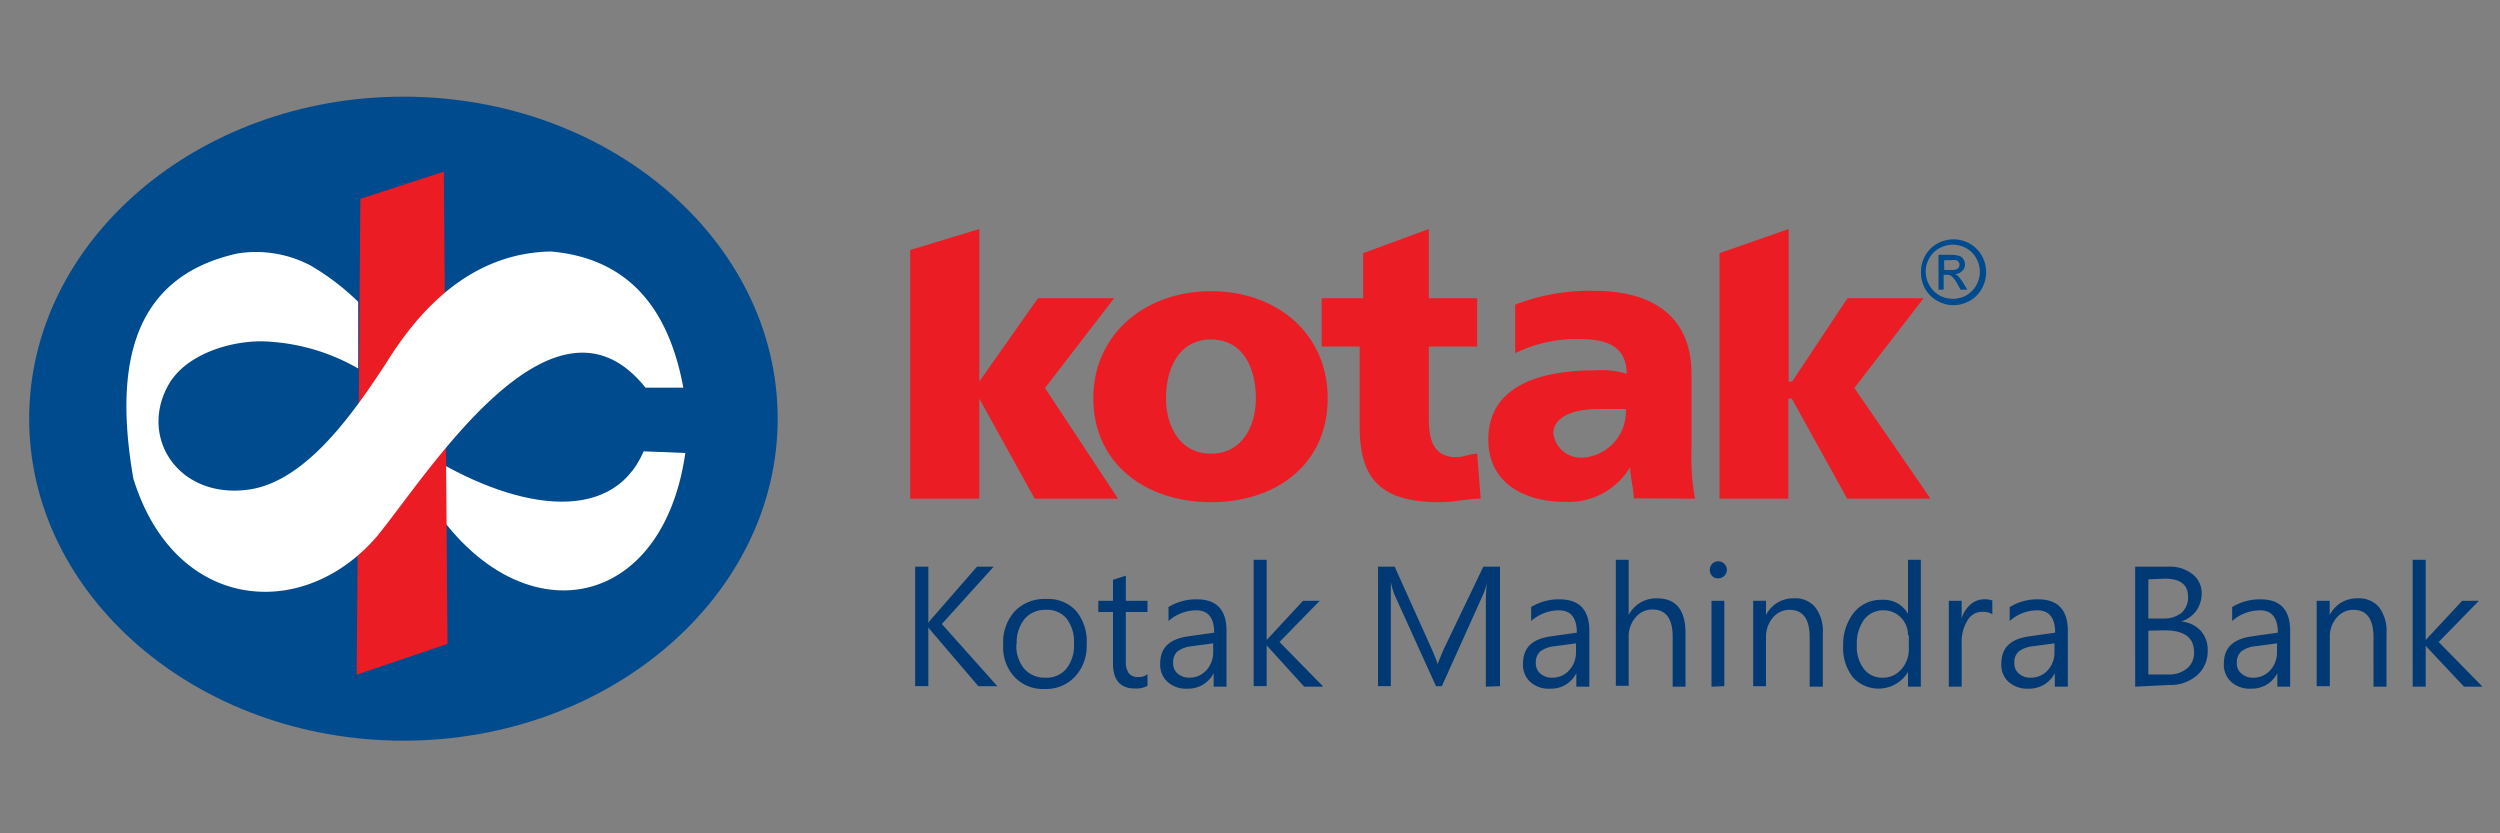
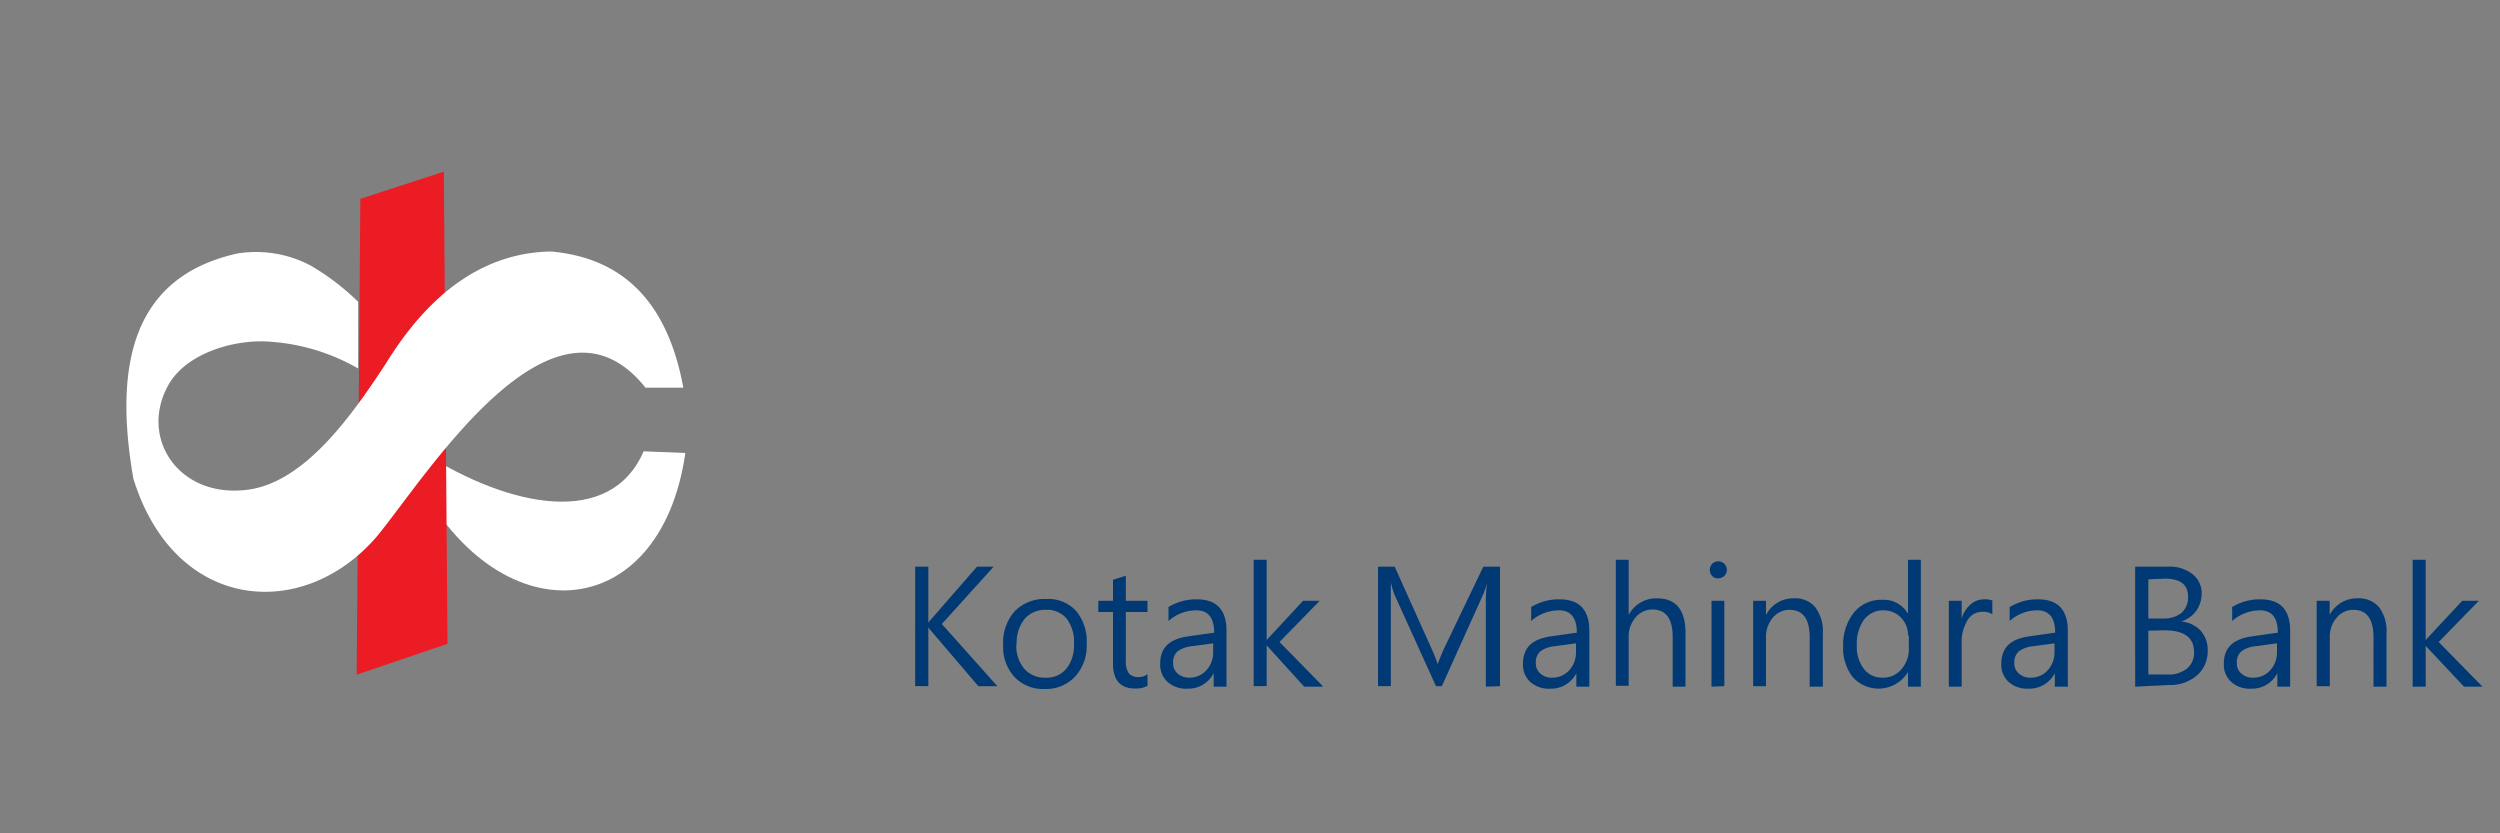
<svg xmlns="http://www.w3.org/2000/svg" width="150" height="50" viewBox="0 0 150 50">
  <rect x="0" y="0" width="150" height="50" fill="#808080" stroke="none" />
  <defs>
    <style>.a{fill:#004a8e;}.a,.b,.c{fill-rule:evenodd;}.b{fill:#fff;}.c{fill:#ec1c24;}.d{fill:#003974;}.e{fill:none;}</style>
  </defs>
-   <path class="a" d="M24.21,44.44c-12.37,0-22.46-8.68-22.46-19.32S11.84,5.8,24.21,5.8s22.45,8.68,22.45,19.32S36.57,44.44,24.21,44.44Z" />
  <path class="b" d="M38.62,27.08l2.5.1c-1.49,10.41-11.37,11.17-16.34,1.09l.65-1.09c5.16,3.27,11.19,4.51,13.19-.1Z" />
  <polygon class="c" points="21.62 11.93 26.63 10.3 26.85 38.63 21.4 40.48 21.62 11.93 21.62 11.93" />
  <path class="b" d="M38.73,23.26H41c-.88-4.76-3.29-7.76-7.95-8.17q-5.84.11-9.92,6.76c-1.8,2.72-4.67,7-8.17,7.52-4.22.61-6.66-3.1-4.84-6.3,1.11-1.94,4.09-2.76,6.18-2.56h0a12.2,12.2,0,0,1,5.19,1.6l0-4a14.54,14.54,0,0,0-2.84-2.17,7,7,0,0,0-4.41-.73C8,16.6,6.8,21.79,8,28.71c2.47,8,10.17,8.64,14.6,3.49,3-3.63,10.57-15.9,16.13-8.94Z" />
-   <path class="c" d="M72.66,30.13c3.94,0,7-2.29,7-6.23s-3.11-6.43-7-6.43S65.6,20,65.6,23.9s3.12,6.23,7.06,6.23Zm0-2.91c-1.87,0-2.7-1.66-2.7-3.32,0-1.86.83-3.53,2.7-3.53S75.35,22,75.35,23.9c0,1.66-.82,3.32-2.69,3.32Zm6.64-6.43h2.28v4.77c0,2.91,1,4.57,4.77,4.57,1,0,1.66-.21,2.49-.21l-.21-2.7c-.41,0-.83.21-1.24.21-1.25,0-1.66-.83-1.66-2.28V20.79h2.9v-2.9h-2.9V13.74l-3.94,1.45v2.7H79.3v2.9Zm23.85,9.13h4.15v-6h.21l3.32,6h5l-4.57-6.64,4.16-5.39h-4.57l-3.32,5h-.21V13.74l-4.15,1.45V29.92Zm-48.54,0h4.15v-6l3.32,6h5L62.7,23.28l4.15-5.39H62.28l-3.52,5V13.74L54.61,15V29.92Zm47.09,0a13.59,13.59,0,0,1-.21-2.91V22.45c0-3.74-2.69-5-5.81-5a12.26,12.26,0,0,0-4.77.83v2.91a8.36,8.36,0,0,1,4-.84c1.45,0,2.69.42,2.69,2.08a5.07,5.07,0,0,0-1.87-.21c-2.28,0-6.43.42-6.43,4.15,0,2.7,2.28,3.74,4.57,3.74a4.29,4.29,0,0,0,3.94-2.08h0c0,.62.21,1.24.21,1.87ZM93.2,26c0-1,1.24-1.46,2.69-1.46h1.66a2.77,2.77,0,0,1-2.49,2.91A1.67,1.67,0,0,1,93.2,26Z" />
-   <path class="a" d="M117.17,14.36a2,2,0,0,1,1,.25,1.87,1.87,0,0,1,.73.72,2,2,0,0,1,0,2,1.78,1.78,0,0,1-.72.72,1.94,1.94,0,0,1-1.94,0,1.87,1.87,0,0,1-.73-.72,2,2,0,0,1-.25-1,1.92,1.92,0,0,1,.26-1,1.81,1.81,0,0,1,.73-.72,2,2,0,0,1,1-.25Zm0,.32a1.65,1.65,0,0,0-.8.21,1.47,1.47,0,0,0-.61.6,1.6,1.6,0,0,0-.22.82,1.67,1.67,0,0,0,.82,1.41,1.67,1.67,0,0,0,1.62,0,1.6,1.6,0,0,0,.6-.61,1.62,1.62,0,0,0,.21-.8,1.6,1.6,0,0,0-.22-.82,1.45,1.45,0,0,0-.6-.6,1.68,1.68,0,0,0-.8-.21Zm-.86,2.7V15.29H117a1.73,1.73,0,0,1,.54.06.43.43,0,0,1,.26.2.52.52,0,0,1,.1.31.53.53,0,0,1-.16.39.67.67,0,0,1-.44.2.54.54,0,0,1,.18.11,2.5,2.5,0,0,1,.31.41l.25.41h-.41l-.18-.33a1.83,1.83,0,0,0-.36-.49.48.48,0,0,0-.27-.07h-.2v.89Zm.34-1.18h.41a.72.72,0,0,0,.4-.08.3.3,0,0,0,.06-.4.3.3,0,0,0-.14-.11,1.25,1.25,0,0,0-.34,0h-.39v.63Z" />
  <path class="d" d="M59.82,41.17H58.7l-2.81-3.29a3.05,3.05,0,0,1-.19-.24h0v3.53h-.79V34h.79v3.37h0a2.79,2.79,0,0,1,.19-.24L58.62,34h1l-3.11,3.44,3.33,3.73Zm.37-2.5a2.78,2.78,0,0,1,.7-2,2.49,2.49,0,0,1,1.9-.73,2.25,2.25,0,0,1,1.77.71,2.84,2.84,0,0,1,.64,2,2.71,2.71,0,0,1-.7,1.95,2.4,2.4,0,0,1-1.84.74,2.36,2.36,0,0,1-1.78-.71,2.63,2.63,0,0,1-.69-1.91Zm.79,0a2.14,2.14,0,0,0,.47,1.45,1.61,1.61,0,0,0,1.27.54A1.52,1.52,0,0,0,64,40.1a2.25,2.25,0,0,0,.44-1.48,2.29,2.29,0,0,0-.44-1.5,1.51,1.51,0,0,0-1.25-.53,1.61,1.61,0,0,0-1.27.54A2.27,2.27,0,0,0,61,38.64Zm7.87,2.48a1.47,1.47,0,0,1-.75.16c-.87,0-1.32-.49-1.32-1.49V36.72H65.9v-.67h.88V34.79l.77-.25v1.51h1.3v.67h-1.3v2.94a1.2,1.2,0,0,0,.18.74.7.7,0,0,0,.59.22.79.79,0,0,0,.53-.17v.67Zm1.23-4.71a3.17,3.17,0,0,1,1.73-.48c1.19,0,1.78.63,1.78,1.89v3.35h-.77v-.81h0a1.7,1.7,0,0,1-1.57.93,1.65,1.65,0,0,1-1.2-.41,1.39,1.39,0,0,1-.44-1.07c0-1,.57-1.5,1.69-1.66l1.55-.22c0-.89-.36-1.34-1.07-1.34a2.51,2.51,0,0,0-1.67.64v-.82Zm1.48,2.33a1.75,1.75,0,0,0-.92.32.88.88,0,0,0-.25.7.8.8,0,0,0,.27.63,1.08,1.08,0,0,0,.72.24,1.36,1.36,0,0,0,1-.44,1.58,1.58,0,0,0,.41-1.1v-.52l-1.26.17Zm7.79,2.43h-1.1L76,38.72h0v2.45h-.78V33.59h.78V38.4h0l2.18-2.35h1l-2.41,2.47,2.6,2.65Zm9.8,0V36.33c0-.37,0-.83.07-1.39h0a4.06,4.06,0,0,1-.21.68l-2.5,5.55h-.35l-2.5-5.51a5.82,5.82,0,0,1-.21-.72h0c0,.26,0,.71,0,1.37v4.86h-.77V34h1l2.25,5c.17.4.28.68.33.85h0c.09-.25.21-.54.35-.87L89,34h1v7.17Zm2.69-4.76a3.17,3.17,0,0,1,1.73-.48c1.19,0,1.79.63,1.79,1.89v3.35h-.78v-.81h0a1.69,1.69,0,0,1-1.57.93,1.65,1.65,0,0,1-1.2-.41,1.38,1.38,0,0,1-.43-1.07c0-1,.56-1.5,1.68-1.66l1.55-.22c0-.89-.36-1.34-1.07-1.34a2.53,2.53,0,0,0-1.67.64v-.82Zm1.48,2.33a1.71,1.71,0,0,0-.91.32.88.88,0,0,0-.26.7.78.78,0,0,0,.28.63,1,1,0,0,0,.72.24,1.34,1.34,0,0,0,1-.44,1.58,1.58,0,0,0,.41-1.1v-.52l-1.26.17Zm7.8,2.43h-.76v-3c0-1.09-.41-1.63-1.22-1.63a1.29,1.29,0,0,0-1,.47,1.75,1.75,0,0,0-.42,1.21v2.9h-.77V33.59h.77V36.9h0a1.86,1.86,0,0,1,1.69-1c1.15,0,1.72.69,1.72,2.09v3.15Zm1.47-7a.53.53,0,0,1,.14-.37.49.49,0,0,1,.36-.15.51.51,0,0,1,.37.15.5.5,0,0,1,.15.37.49.49,0,0,1-.15.35.51.51,0,0,1-.37.15.45.45,0,0,1-.36-.14.52.52,0,0,1-.14-.36Zm.1,7V36.05h.77v5.12Zm6.67,0h-.78V38.24c0-1.1-.4-1.65-1.21-1.65a1.29,1.29,0,0,0-1,.47,1.77,1.77,0,0,0-.41,1.19v2.92h-.77V36.05h.77v.85h0a1.83,1.83,0,0,1,1.68-1,1.55,1.55,0,0,1,1.28.54,2.39,2.39,0,0,1,.45,1.57v3.13Zm5.89,0h-.77v-.88h0a2.07,2.07,0,0,1-3.31.31,2.81,2.81,0,0,1-.58-1.87,3.1,3.1,0,0,1,.64-2,2.09,2.09,0,0,1,1.7-.77,1.66,1.66,0,0,1,1.55.84h0V33.59h.77v7.58Zm-.77-3.08a1.46,1.46,0,0,0-.43-1.07,1.41,1.41,0,0,0-1-.43,1.45,1.45,0,0,0-1.21.56,2.47,2.47,0,0,0-.43,1.54,2.19,2.19,0,0,0,.42,1.41,1.36,1.36,0,0,0,1.12.53,1.43,1.43,0,0,0,1.13-.5,1.81,1.81,0,0,0,.45-1.27v-.77Zm5.08-1.25a1,1,0,0,0-.62-.16,1,1,0,0,0-.89.51,2.43,2.43,0,0,0-.35,1.36v2.62h-.77V36.05h.77v1.06h0a1.79,1.79,0,0,1,.54-.85,1.23,1.23,0,0,1,.8-.3,1.29,1.29,0,0,1,.5.07v.81Zm1-.43a3.14,3.14,0,0,1,1.72-.48c1.19,0,1.79.63,1.79,1.89v3.35h-.78v-.81h0a1.72,1.72,0,0,1-1.58.93,1.68,1.68,0,0,1-1.2-.41,1.38,1.38,0,0,1-.43-1.07c0-1,.56-1.5,1.68-1.66l1.55-.22c0-.89-.36-1.34-1.07-1.34a2.49,2.49,0,0,0-1.66.64v-.82Zm1.47,2.33a1.71,1.71,0,0,0-.91.32.88.88,0,0,0-.26.7.78.78,0,0,0,.28.63,1,1,0,0,0,.72.24,1.34,1.34,0,0,0,1-.44,1.58,1.58,0,0,0,.41-1.1v-.52l-1.26.17Zm6.08,2.43V34h2a2.18,2.18,0,0,1,1.44.45,1.44,1.44,0,0,1,.55,1.19,1.79,1.79,0,0,1-.32,1,1.76,1.76,0,0,1-.91.65v0a1.81,1.81,0,0,1,1.16.54,1.71,1.71,0,0,1,.43,1.21,1.9,1.9,0,0,1-.65,1.49,2.44,2.44,0,0,1-1.66.57Zm.79-6.44v2.35h.87a1.71,1.71,0,0,0,1.11-.33,1.22,1.22,0,0,0,.4-1c0-.71-.47-1.06-1.39-1.06Zm0,3.08v2.63h1.16a1.73,1.73,0,0,0,1.16-.36,1.2,1.2,0,0,0,.42-1q0-1.29-1.77-1.29Zm5-1.4a3.17,3.17,0,0,1,1.73-.48c1.19,0,1.78.63,1.78,1.89v3.35h-.77v-.81h0a1.7,1.7,0,0,1-1.57.93,1.65,1.65,0,0,1-1.2-.41,1.39,1.39,0,0,1-.44-1.07c0-1,.57-1.5,1.69-1.66l1.55-.22c0-.89-.36-1.34-1.07-1.34a2.53,2.53,0,0,0-1.67.64v-.82Zm1.48,2.33a1.67,1.67,0,0,0-.91.32.88.88,0,0,0-.26.7.78.78,0,0,0,.28.63,1,1,0,0,0,.72.24,1.34,1.34,0,0,0,1-.44,1.58,1.58,0,0,0,.41-1.1v-.52l-1.26.17Zm7.8,2.43h-.77V38.24c0-1.1-.4-1.65-1.21-1.65a1.28,1.28,0,0,0-1,.47,1.72,1.72,0,0,0-.41,1.19v2.92H139V36.05h.78v.85h0a1.83,1.83,0,0,1,1.68-1,1.58,1.58,0,0,1,1.29.54,2.39,2.39,0,0,1,.44,1.57v3.13Zm5.76,0h-1.1l-2.3-2.45h0v2.45h-.78V33.59h.78V38.4h0l2.19-2.35h1l-2.41,2.47,2.6,2.65Z" />
-   <rect class="e" width="150" height="50" />
</svg>